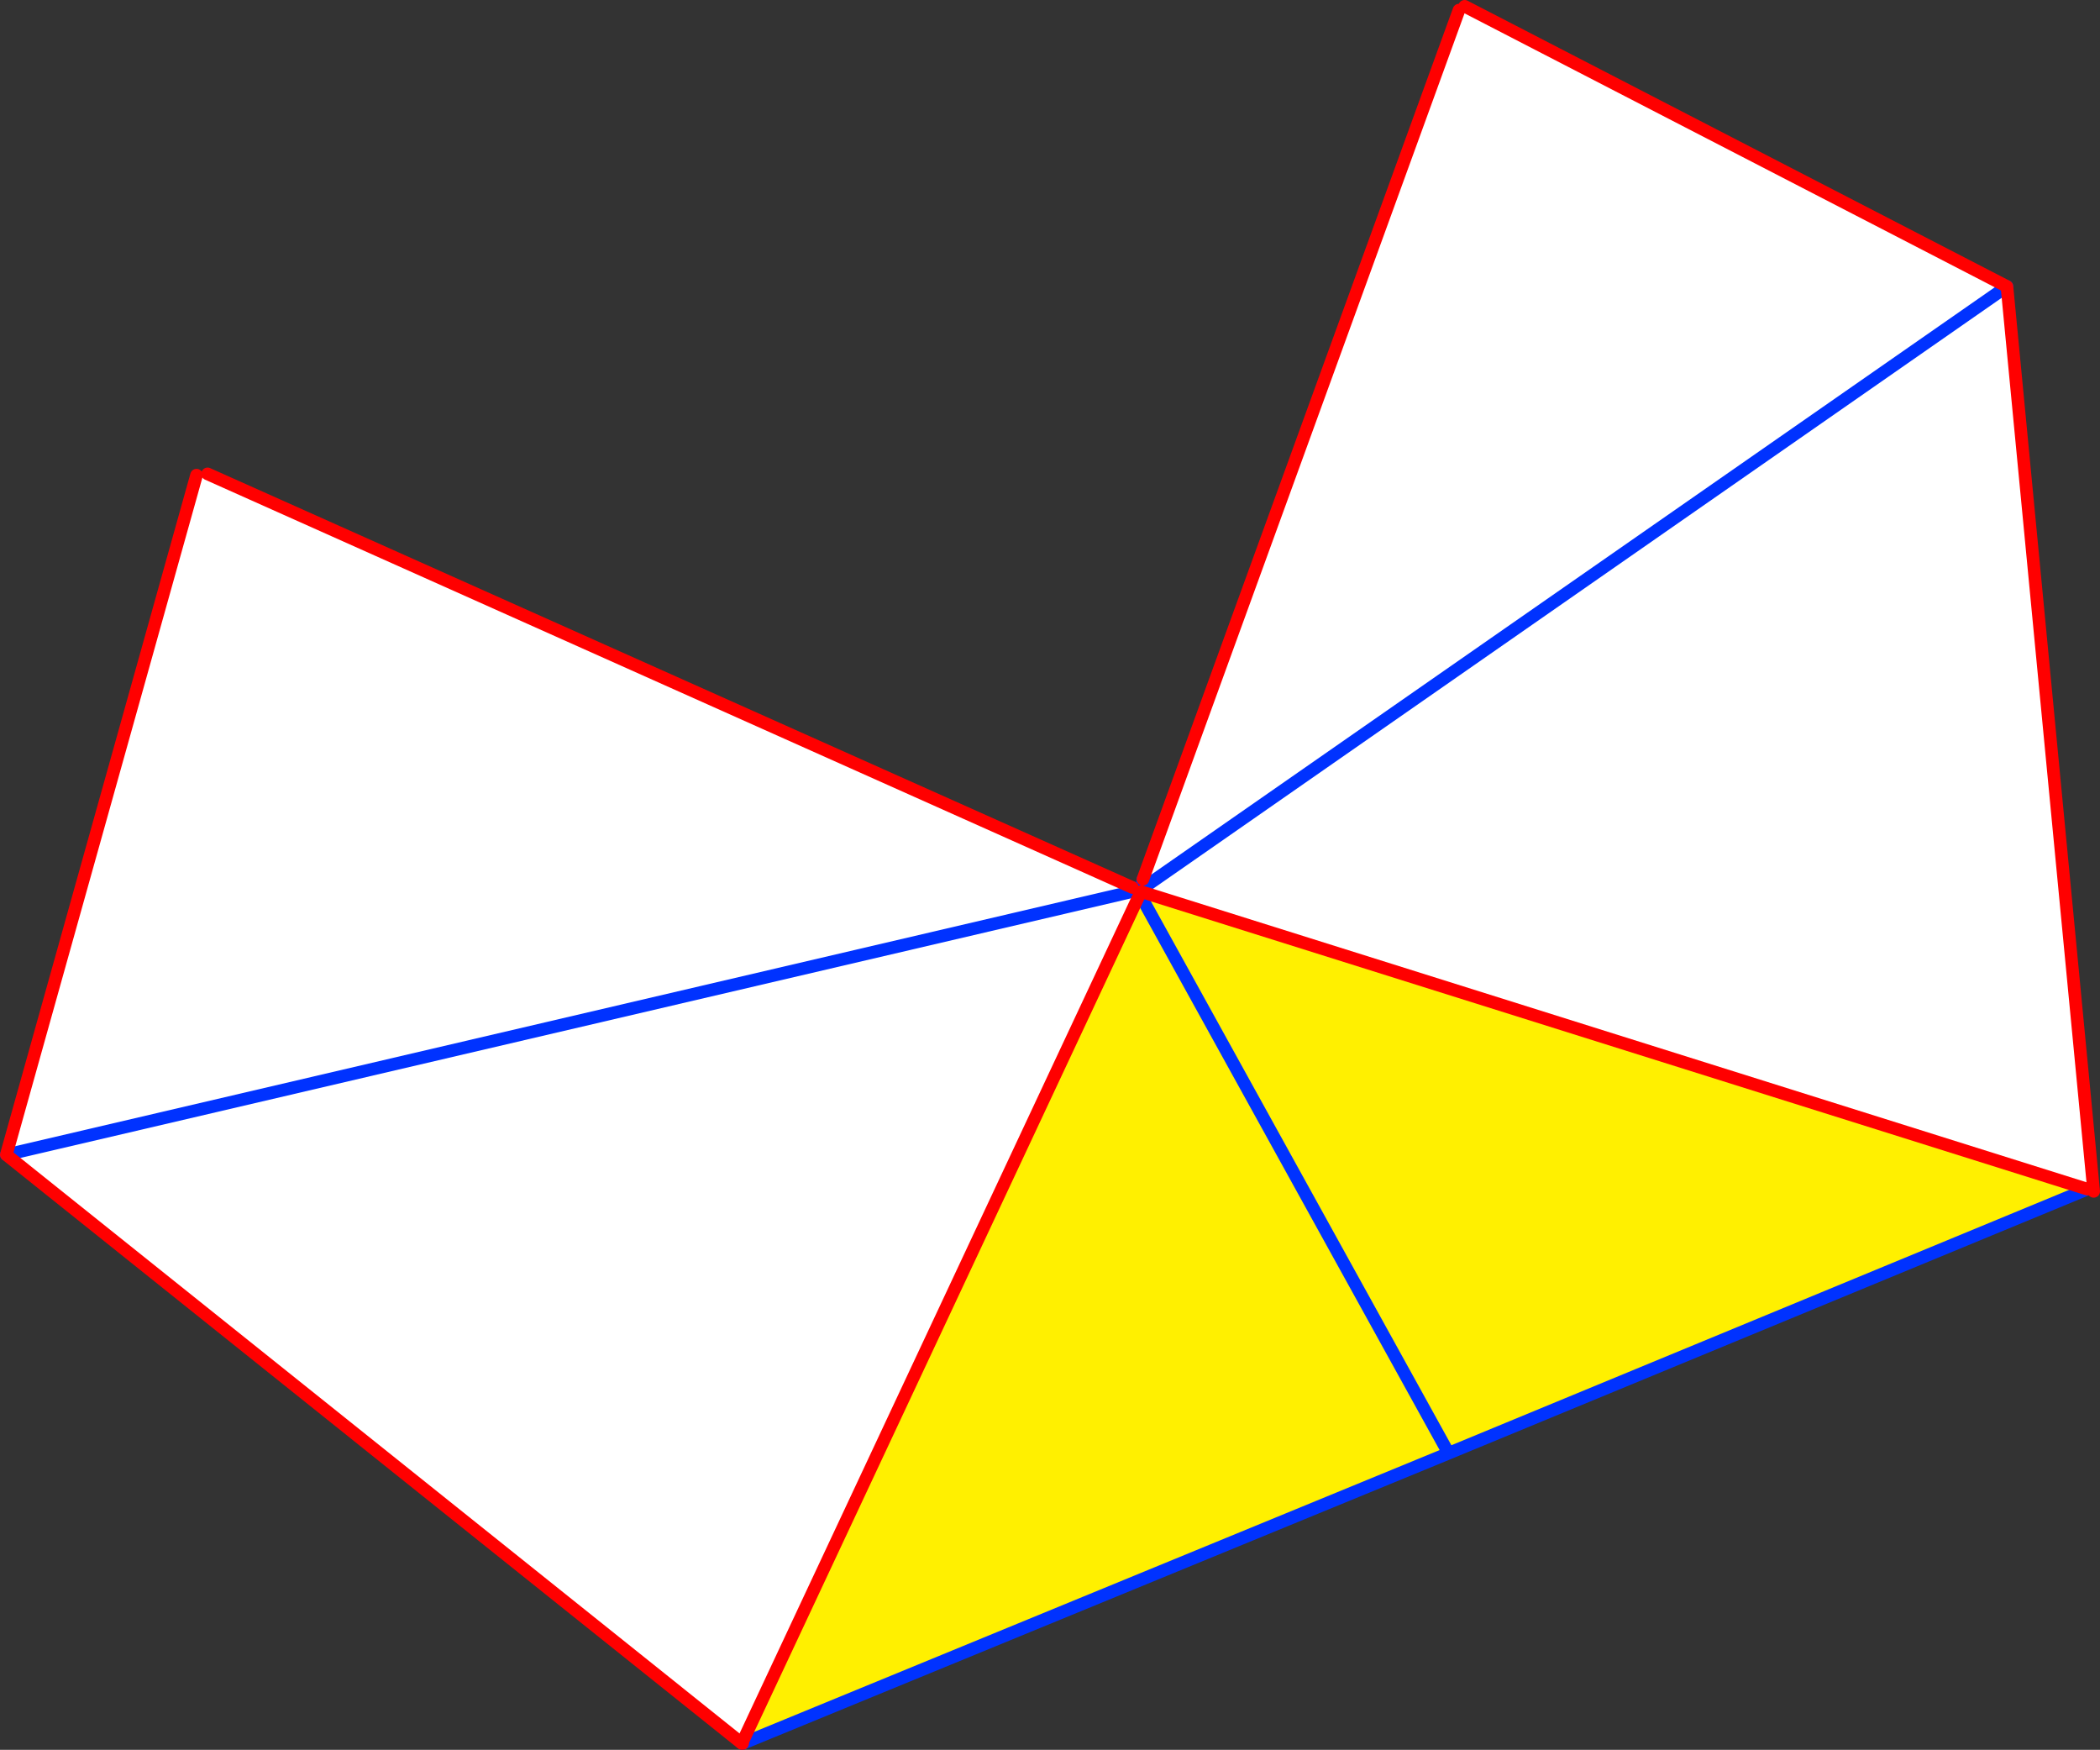
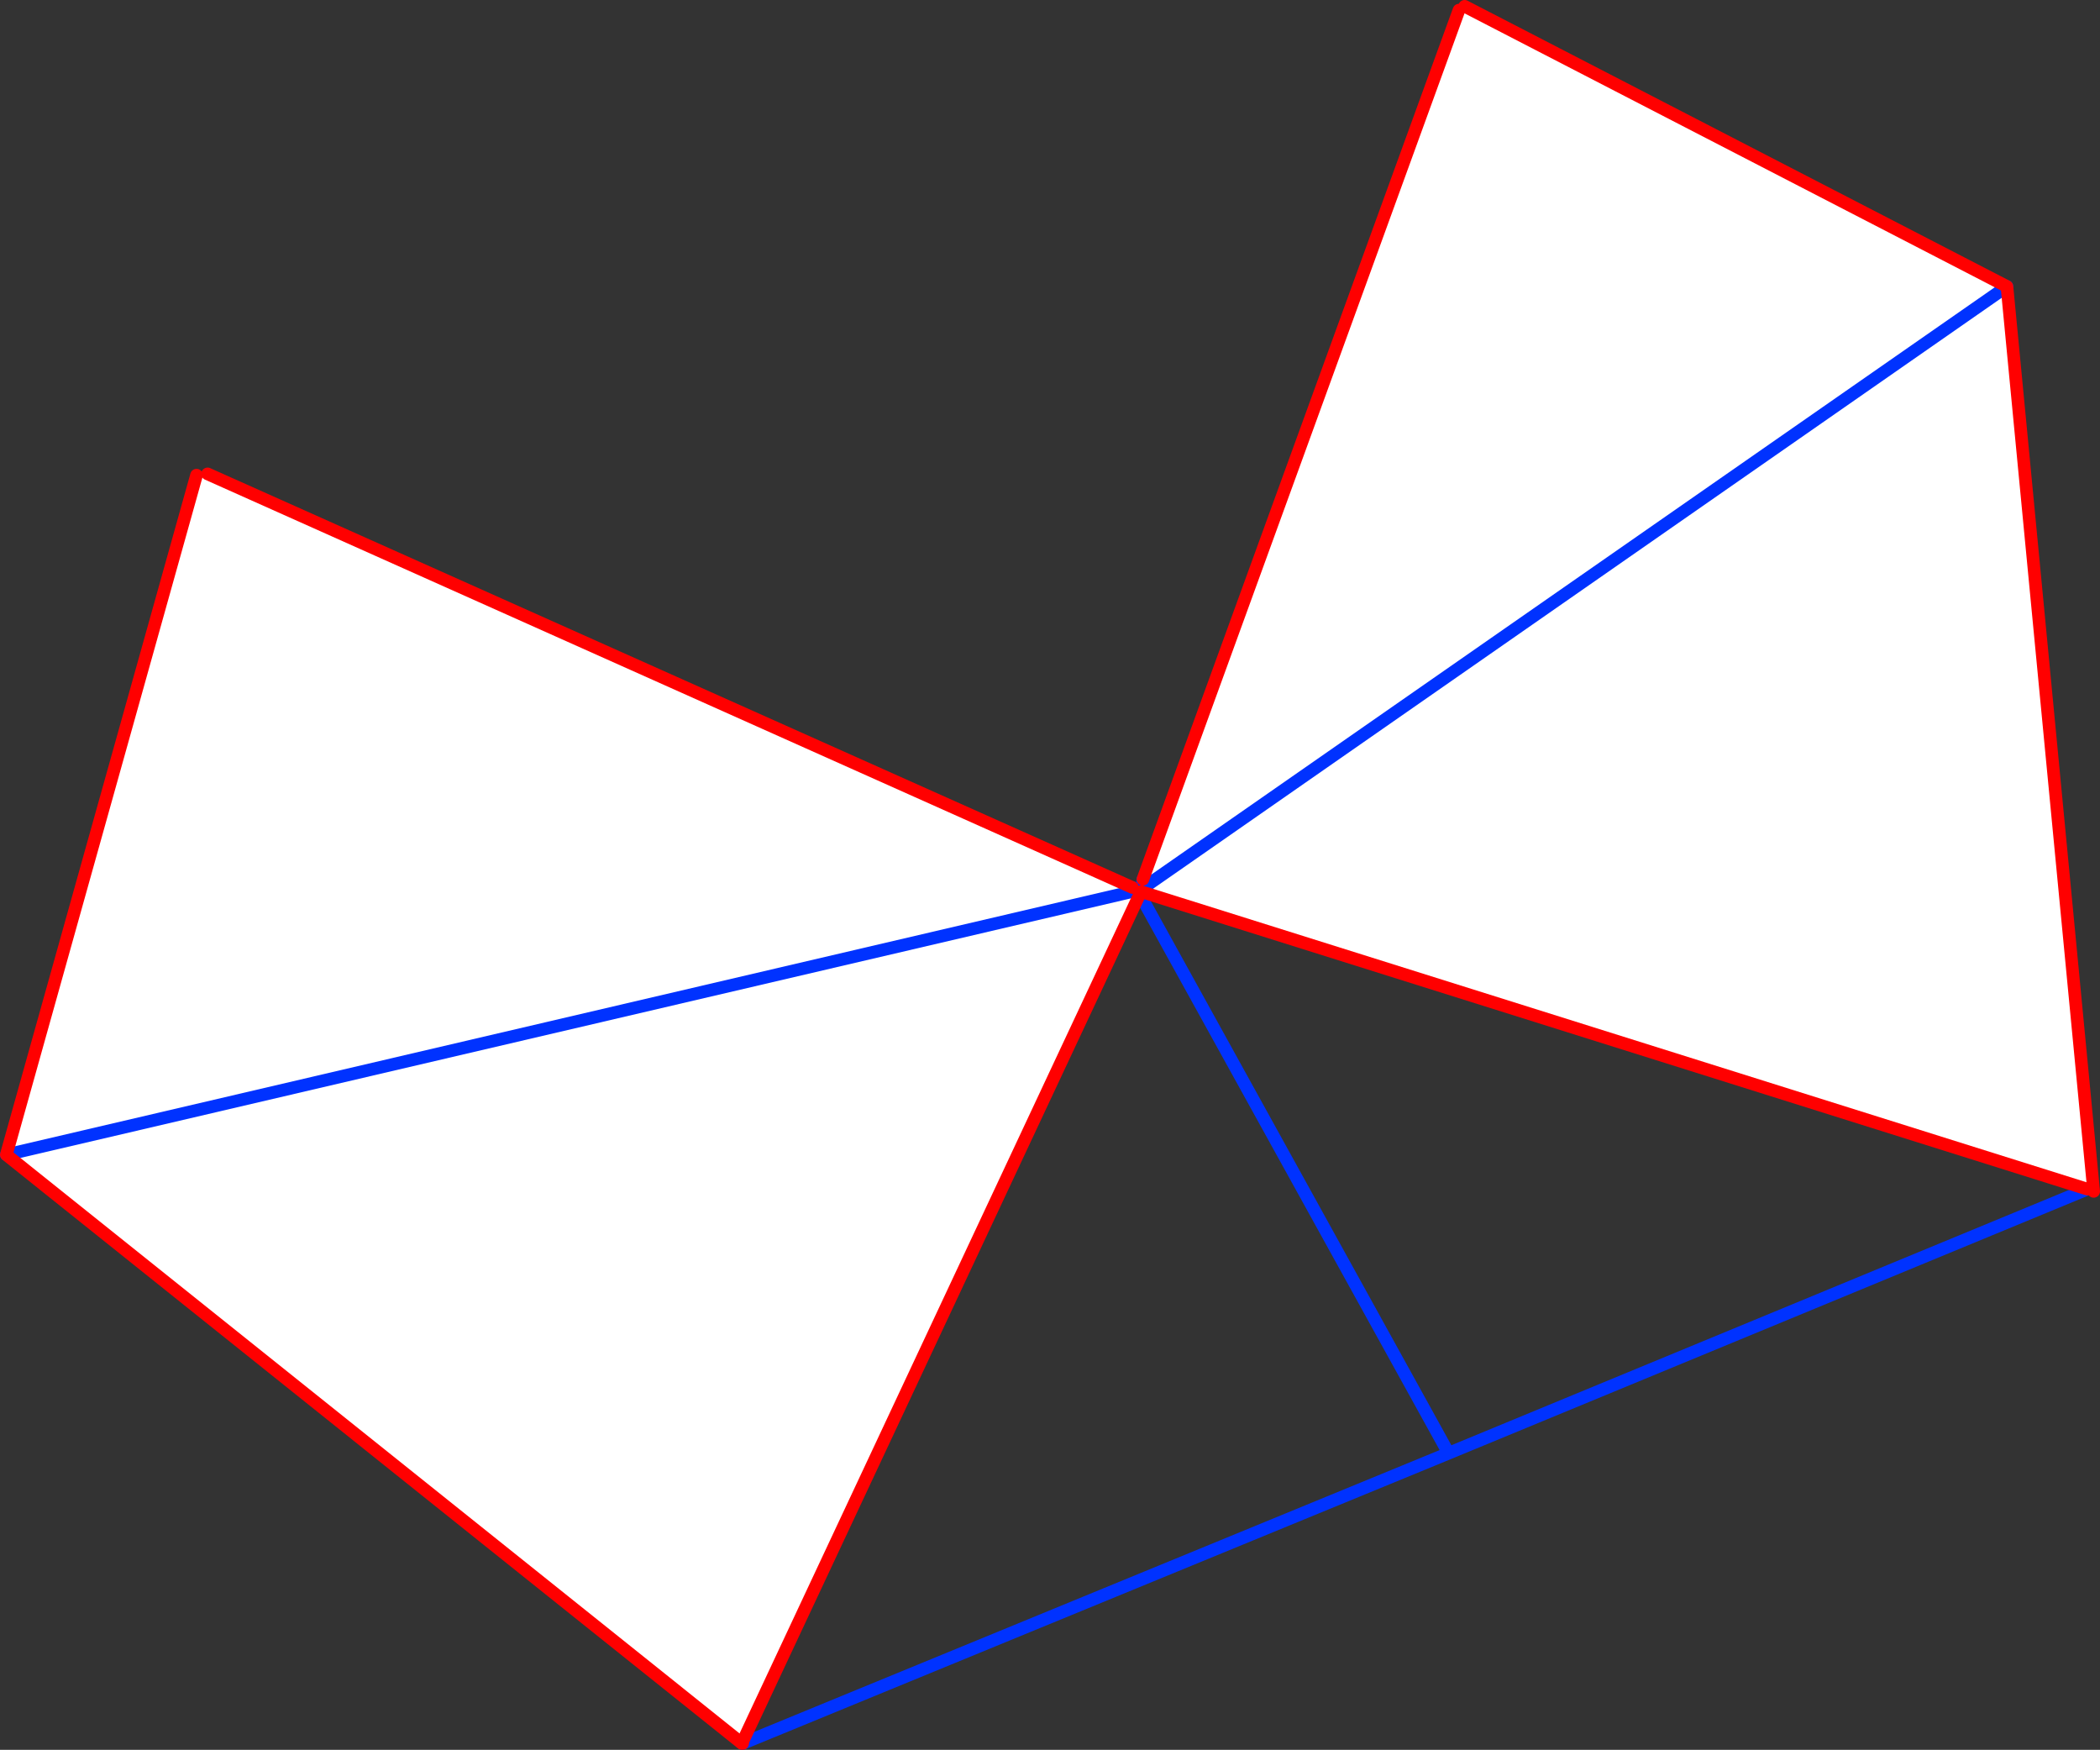
<svg xmlns="http://www.w3.org/2000/svg" height="277.3px" width="332.85px">
  <rect width="100%" height="100%" fill="#333333" stroke="none" />
  <g transform="matrix(1.0, 0.0, 0.0, 1.0, -161.9, -117.85)">
    <path d="M393.15 119.45 L394.05 118.85 480.0 163.25 493.75 306.65 492.75 306.3 342.75 259.15 342.9 258.7 342.85 258.7 343.05 257.2 393.15 119.45 M279.6 394.15 L279.45 394.1 162.9 300.85 193.05 193.15 194.8 192.95 341.4 258.5 341.55 259.1 342.25 258.95 342.7 258.75 342.85 258.7 342.7 259.15 342.55 259.55 342.5 259.4 342.55 259.55 279.5 394.1 279.6 394.15 M342.7 258.75 L342.5 259.4 342.25 258.95 342.5 259.4 342.7 258.75 M480.0 163.25 L342.9 258.7 480.0 163.25 M279.5 394.1 L279.45 394.1 279.5 394.1 M341.55 259.1 L162.9 300.85 341.55 259.1" fill="#ffffff" fill-rule="evenodd" stroke="none" />
-     <path d="M492.75 306.3 L391.5 348.15 279.6 394.15 279.5 394.1 342.55 259.55 342.7 259.15 342.75 259.15 492.75 306.3 M391.5 348.15 L342.55 259.55 391.5 348.15" fill="#fff000" fill-rule="evenodd" stroke="none" />
    <path d="M492.75 306.3 L391.5 348.15 279.6 394.15 M341.4 258.5 L342.25 258.9 342.25 258.95 342.7 258.75 342.85 258.7 343.05 257.2 M341.55 259.1 L342.25 258.95 342.5 259.4 342.7 258.75 M342.85 258.7 L342.9 258.7 480.0 163.25 M342.75 259.15 L342.7 259.15 342.55 259.55 391.5 348.15 M342.5 259.4 L342.55 259.55 M342.7 259.15 L342.85 258.7 M162.9 300.85 L341.55 259.1" fill="none" stroke="#0032ff" stroke-linecap="round" stroke-linejoin="round" stroke-width="2.0" />
    <path d="M394.05 118.85 L480.0 163.25 493.75 306.65 M279.6 394.15 L279.45 394.1 162.9 300.85 193.05 193.15" fill="none" stroke="#ff0000" stroke-linecap="round" stroke-linejoin="round" stroke-width="2.0" />
    <path d="M194.8 192.95 L341.4 258.5 M343.05 257.2 L393.15 119.45 M342.55 259.55 L279.5 394.1 279.45 394.1 M492.75 306.3 L342.75 259.15" fill="none" stroke="#ff0000" stroke-linecap="round" stroke-linejoin="round" stroke-width="2.0" />
  </g>
</svg>